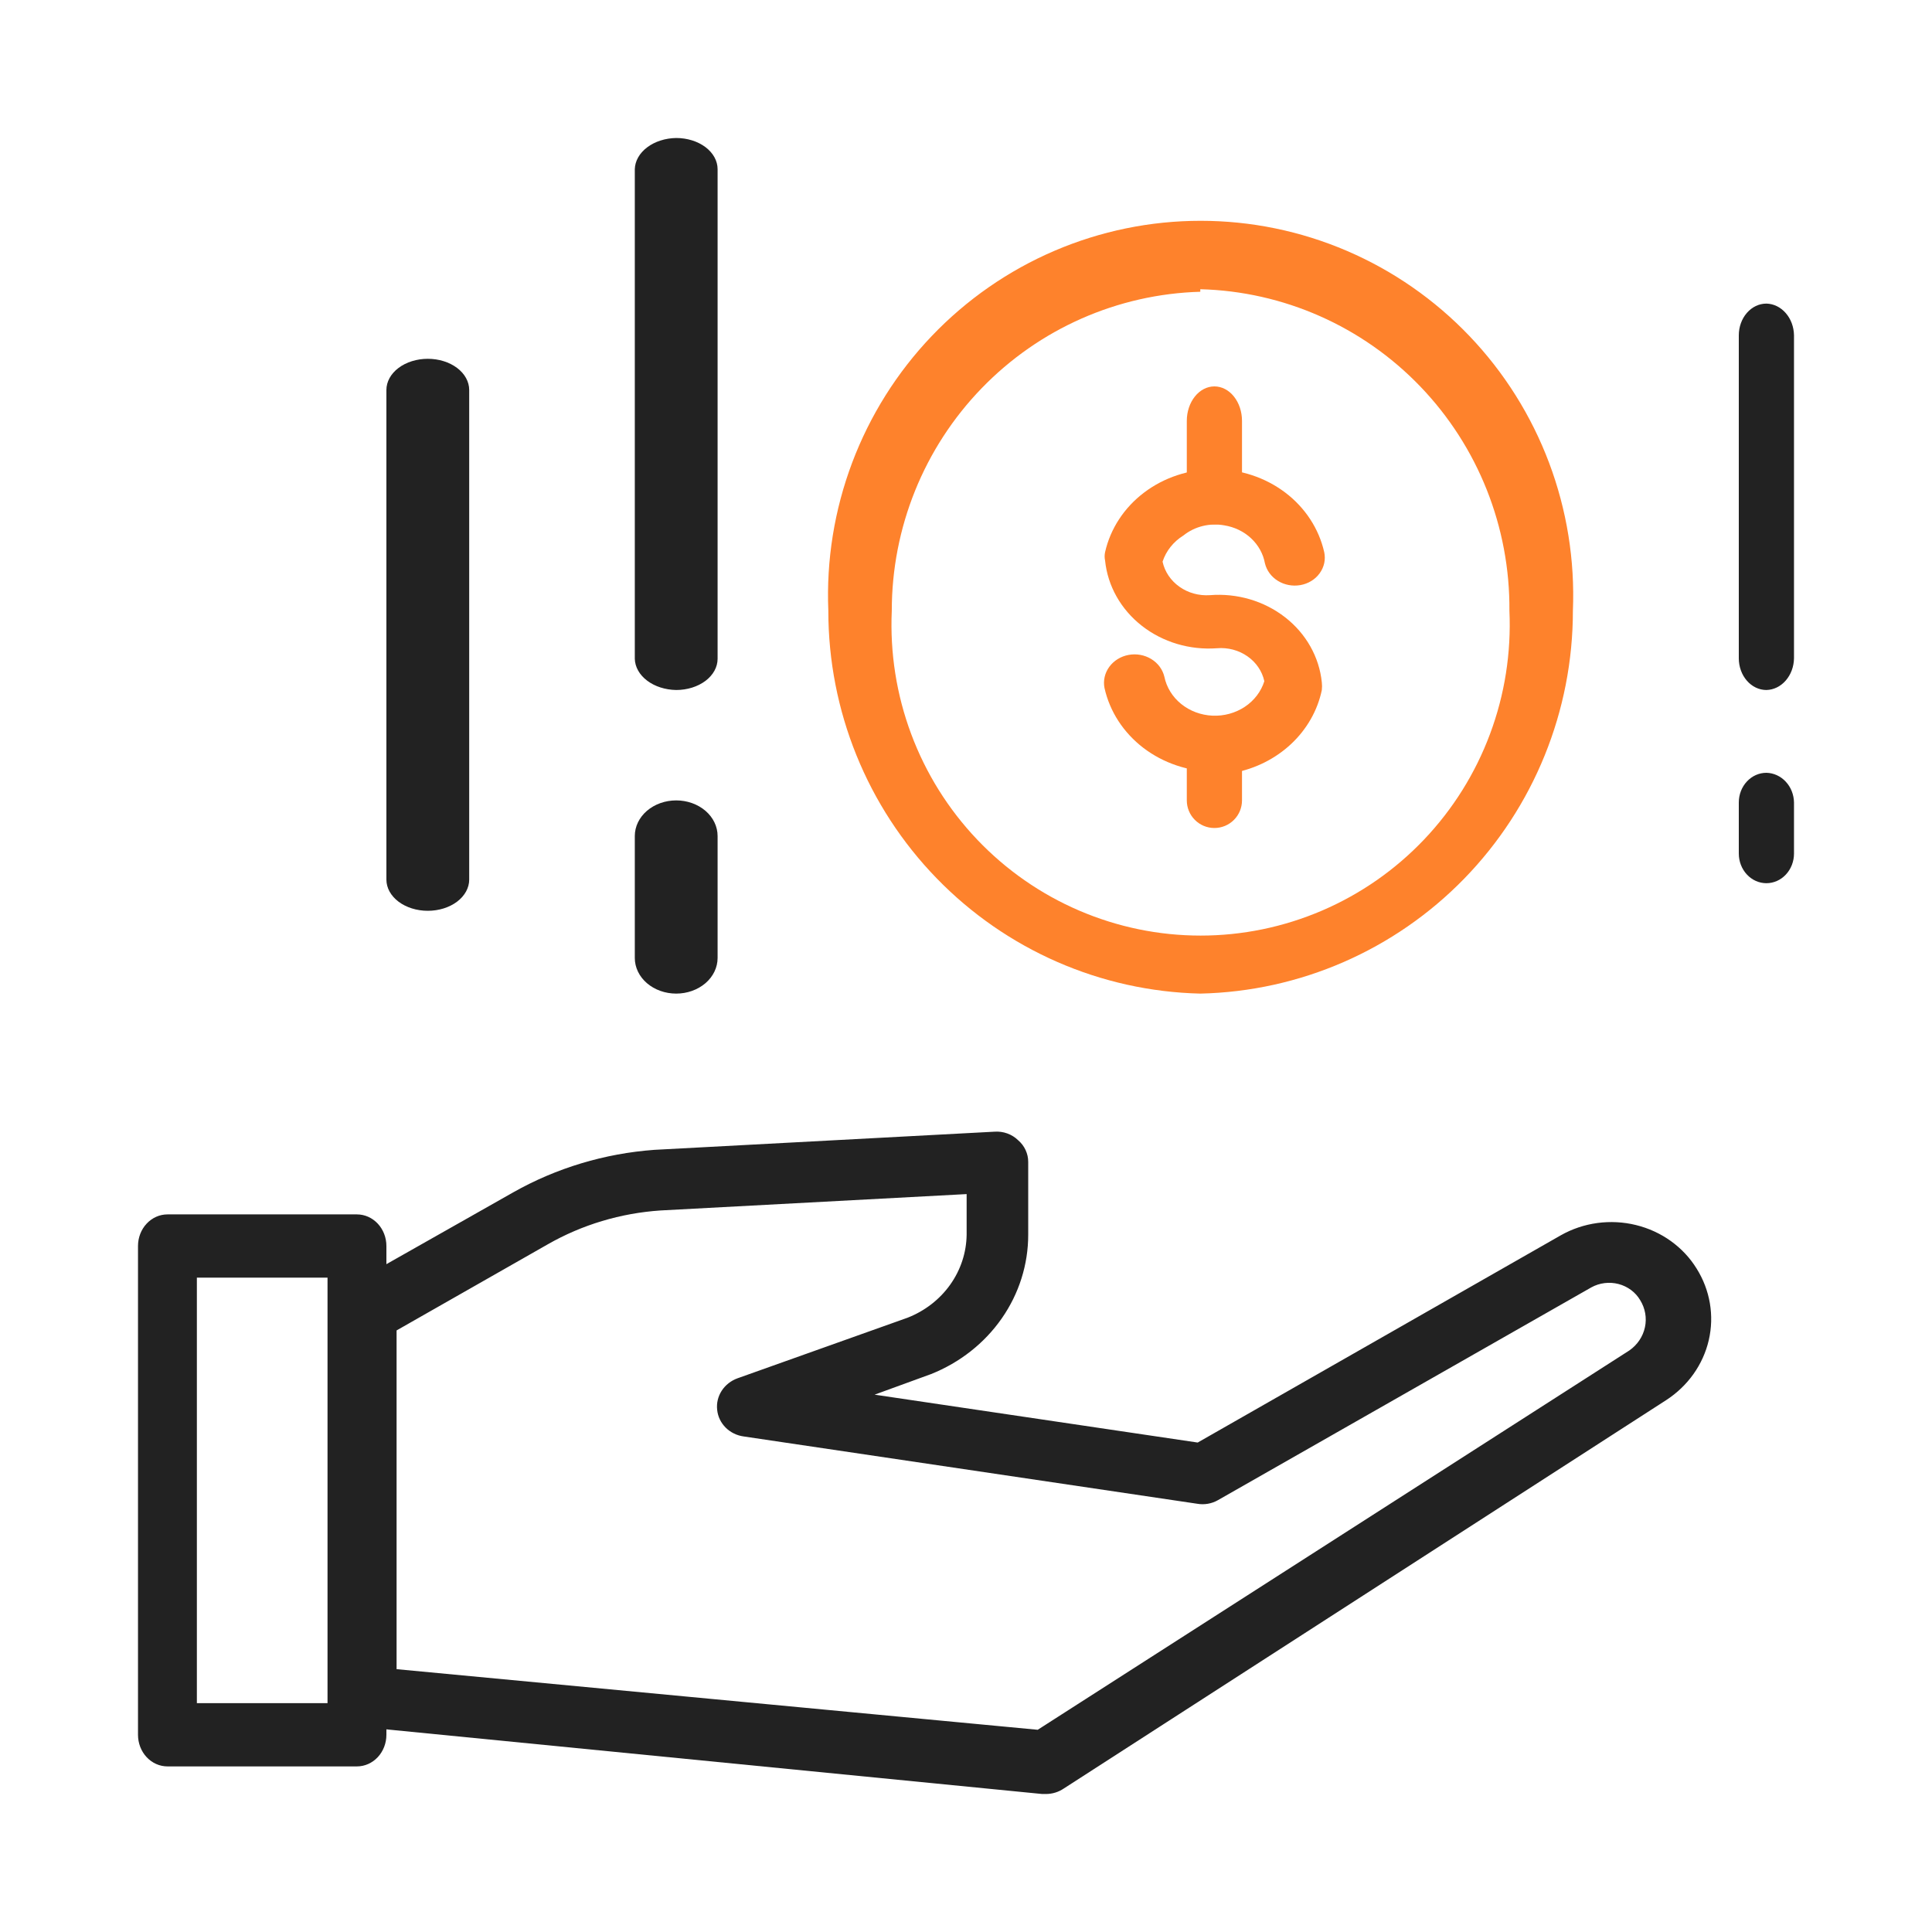
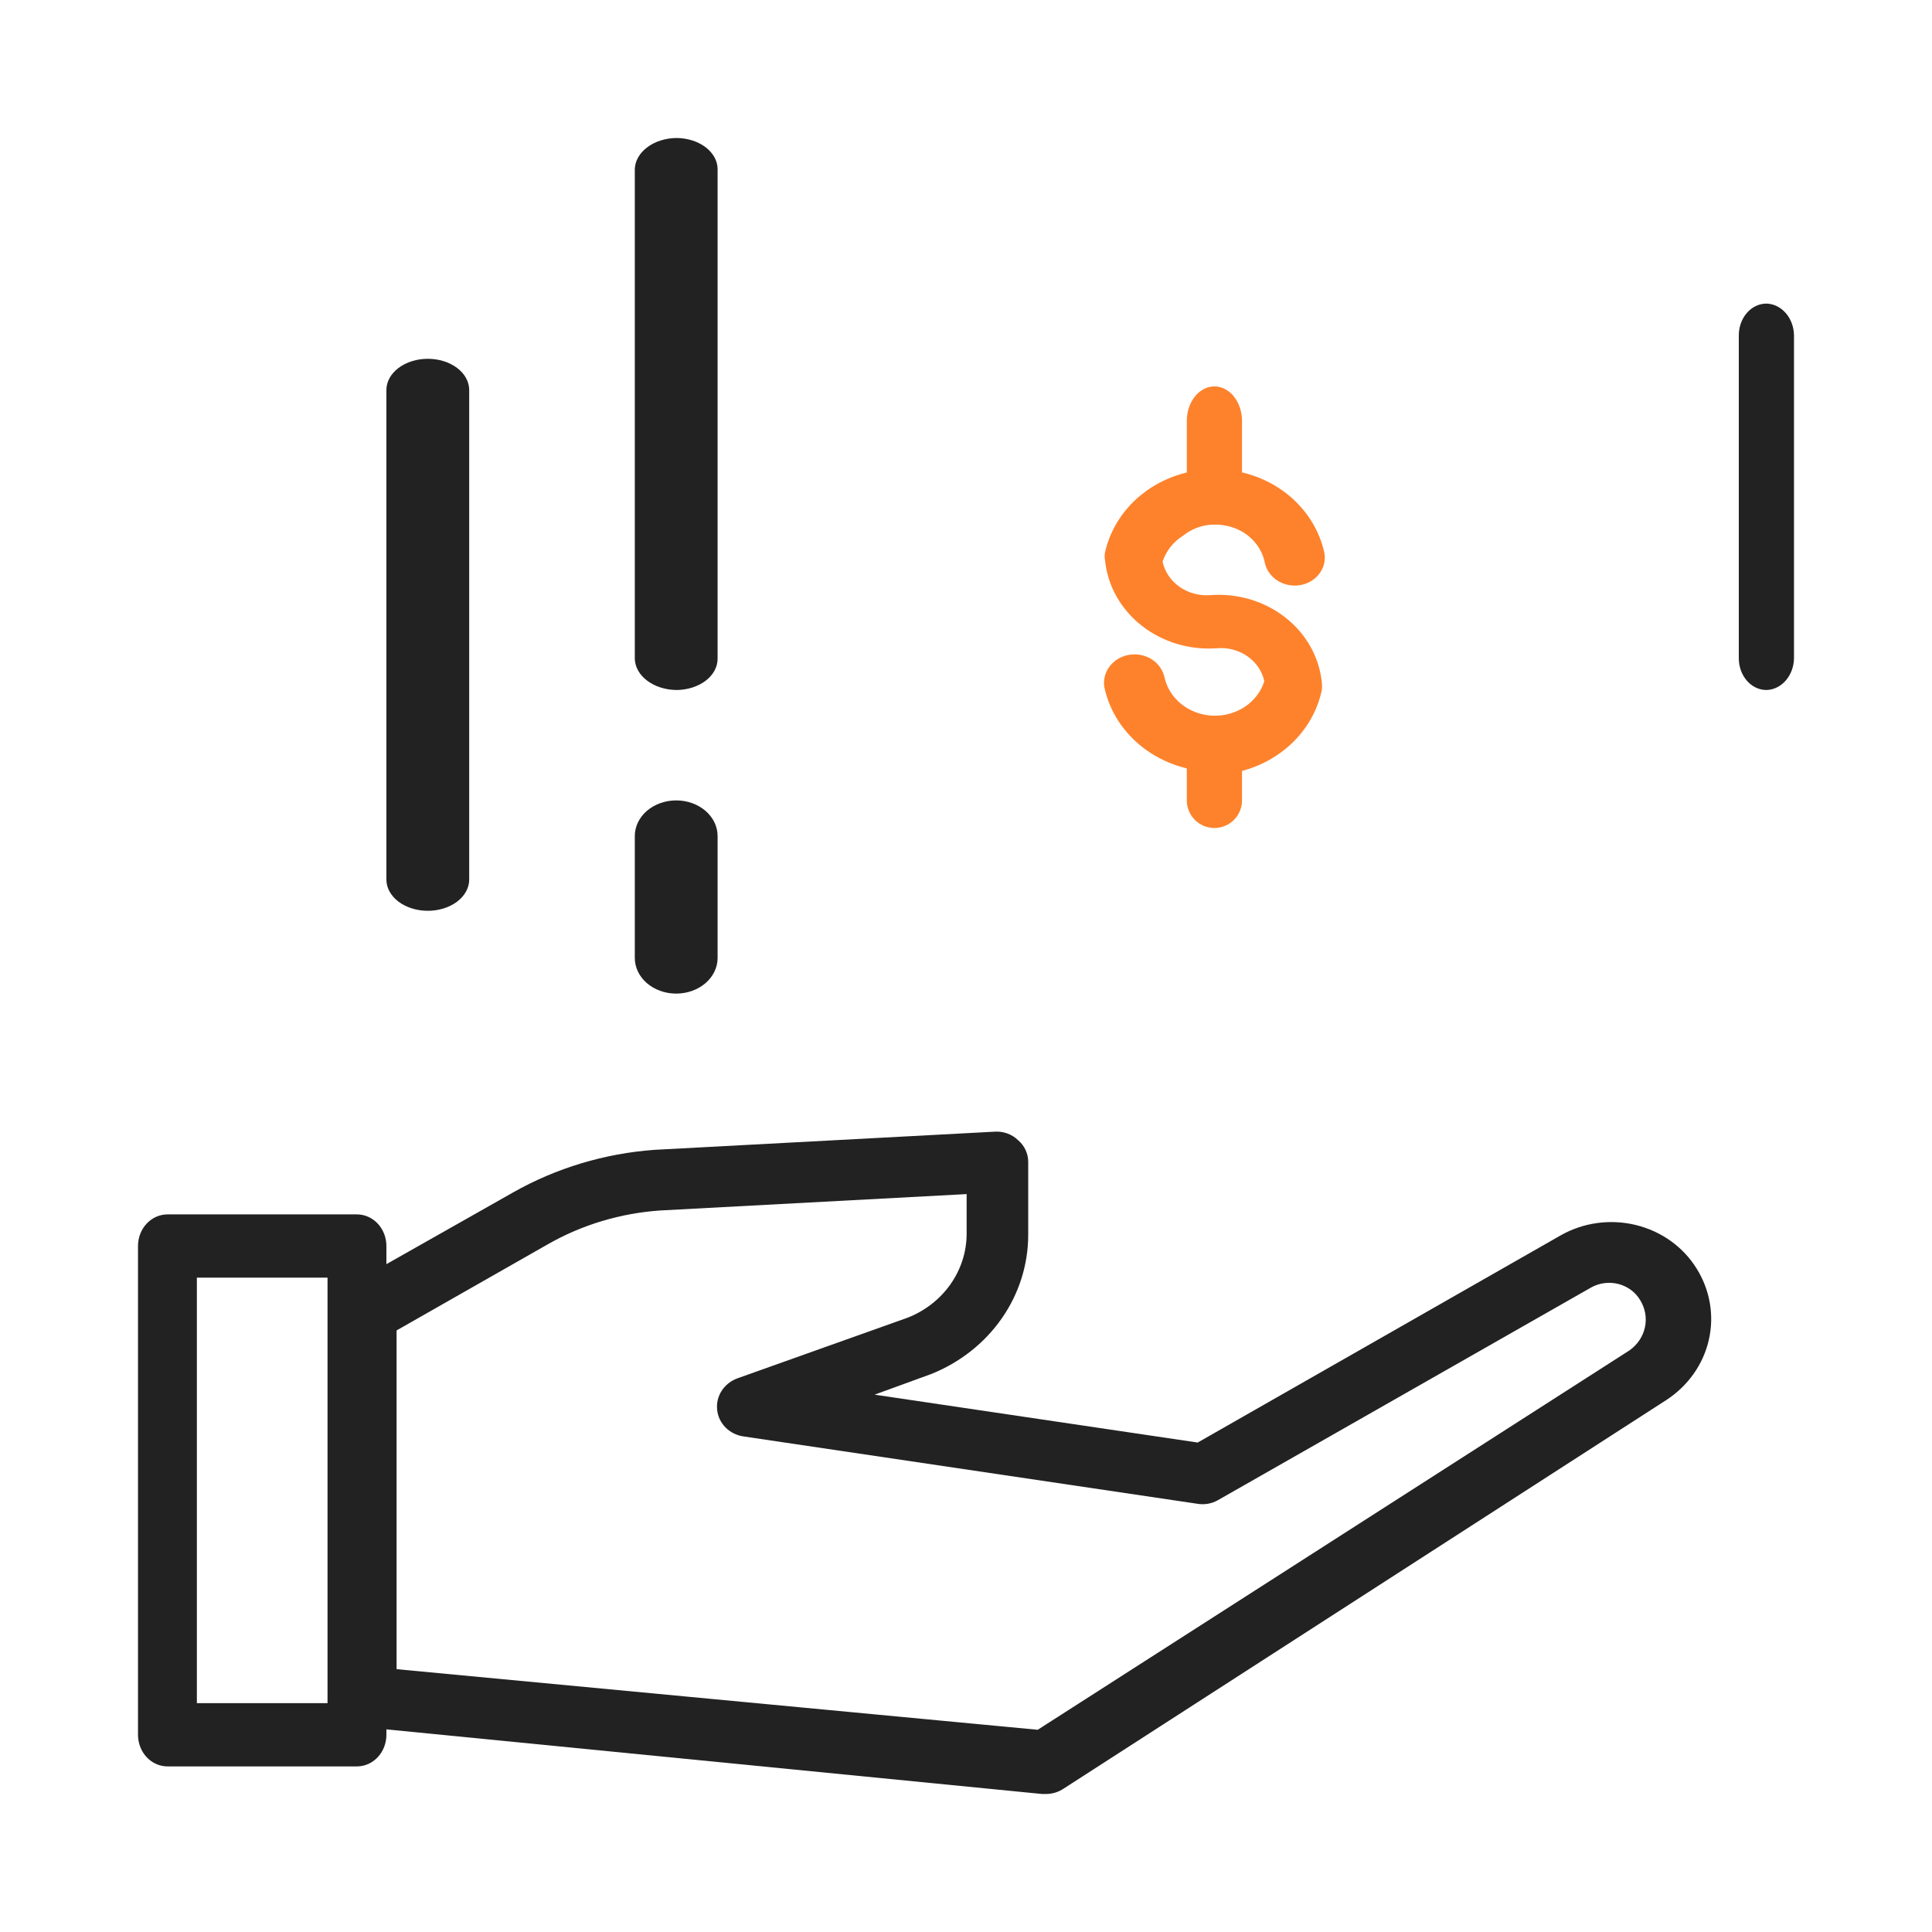
<svg xmlns="http://www.w3.org/2000/svg" width="70" height="70" viewBox="0 0 70 70" fill="none">
  <path d="M12.934 64H6.066C5.784 64 5.512 63.879 5.312 63.664C5.112 63.45 5 63.158 5 62.855V45.145C5 44.842 5.112 44.55 5.312 44.336C5.512 44.121 5.784 44 6.066 44H12.934C13.216 44 13.488 44.121 13.688 44.336C13.888 44.55 14 44.842 14 45.145V62.855C14 63.158 13.888 63.45 13.688 63.664C13.488 63.879 13.216 64 12.934 64ZM7.133 61.709H11.867V46.291H7.133V61.709Z" fill="#222222" />
  <path d="M37.898 65H37.76L13.035 62.563C12.75 62.536 12.487 62.408 12.295 62.205C12.104 62.002 11.999 61.738 12 61.465V47.567C11.999 47.378 12.049 47.191 12.146 47.026C12.243 46.861 12.383 46.722 12.552 46.623L18.601 43.198C20.157 42.319 21.904 41.793 23.707 41.661L36.035 41.003C36.192 40.992 36.349 41.014 36.496 41.067C36.643 41.12 36.776 41.203 36.886 41.31C37.003 41.41 37.096 41.531 37.159 41.668C37.222 41.804 37.255 41.951 37.254 42.1V44.735C37.255 45.814 36.922 46.87 36.295 47.769C35.669 48.667 34.778 49.369 33.735 49.785L31.688 50.531L43.395 52.266L56.551 44.757C56.957 44.527 57.407 44.376 57.874 44.312C58.342 44.249 58.818 44.273 59.275 44.386C59.732 44.498 60.162 44.695 60.539 44.966C60.916 45.237 61.234 45.576 61.473 45.965C61.96 46.743 62.117 47.67 61.912 48.556C61.707 49.442 61.155 50.219 60.369 50.729L38.542 64.802C38.354 64.93 38.129 64.999 37.898 65ZM14.369 60.477L37.599 62.673L59.035 48.929C59.326 48.726 59.527 48.426 59.599 48.09C59.672 47.753 59.61 47.402 59.426 47.106C59.343 46.964 59.23 46.839 59.096 46.739C58.961 46.639 58.807 46.565 58.642 46.522C58.477 46.479 58.305 46.468 58.136 46.489C57.966 46.51 57.803 46.563 57.655 46.645L44.131 54.352C43.904 54.483 43.633 54.53 43.372 54.483L26.95 52.046C26.699 52.013 26.466 51.899 26.291 51.724C26.116 51.548 26.008 51.322 25.984 51.08C25.957 50.839 26.015 50.596 26.148 50.39C26.282 50.183 26.483 50.025 26.72 49.939L32.884 47.743C33.511 47.497 34.047 47.081 34.428 46.546C34.808 46.011 35.015 45.382 35.023 44.735V43.264L23.937 43.857C22.49 43.953 21.087 44.374 19.843 45.086L14.369 48.204V60.477Z" fill="#222222" />
-   <path d="M43.489 36C39.885 35.916 36.457 34.417 33.939 31.825C31.42 29.233 30.011 25.753 30.012 22.13C29.936 20.302 30.23 18.478 30.874 16.767C31.518 15.057 32.499 13.494 33.759 12.175C35.019 10.855 36.531 9.805 38.205 9.087C39.879 8.37 41.68 8 43.5 8C45.32 8 47.121 8.37 48.795 9.087C50.469 9.805 51.981 10.855 53.241 12.175C54.501 13.494 55.482 15.057 56.126 16.767C56.77 18.478 57.064 20.302 56.989 22.13C56.989 25.757 55.577 29.24 53.053 31.833C50.53 34.425 47.096 35.921 43.489 36ZM43.489 10.571C40.495 10.655 37.652 11.91 35.565 14.069C33.477 16.227 32.31 19.119 32.311 22.13C32.243 23.649 32.481 25.168 33.013 26.592C33.544 28.017 34.357 29.318 35.403 30.418C36.449 31.518 37.705 32.393 39.097 32.991C40.489 33.589 41.986 33.898 43.5 33.898C45.014 33.898 46.511 33.589 47.903 32.991C49.295 32.393 50.551 31.518 51.597 30.418C52.643 29.318 53.456 28.017 53.987 26.592C54.519 25.168 54.757 23.649 54.689 22.13C54.714 19.1 53.554 16.181 51.459 14.002C49.364 11.822 46.502 10.557 43.489 10.479V10.571Z" fill="#FE822C" />
  <path d="M43.987 27.959C43.053 27.954 42.149 27.649 41.426 27.097C40.704 26.544 40.206 25.777 40.017 24.923C39.966 24.657 40.029 24.383 40.192 24.16C40.355 23.937 40.605 23.782 40.889 23.729C41.173 23.676 41.468 23.729 41.711 23.877C41.954 24.024 42.124 24.255 42.187 24.519C42.266 24.902 42.48 25.25 42.796 25.506C43.112 25.762 43.512 25.911 43.93 25.93C44.348 25.949 44.761 25.835 45.102 25.609C45.443 25.382 45.692 25.055 45.809 24.681C45.731 24.32 45.513 23.999 45.197 23.779C44.881 23.558 44.489 23.454 44.096 23.487C43.108 23.56 42.129 23.268 41.37 22.673C40.611 22.079 40.133 21.23 40.039 20.309C40.017 20.209 40.017 20.106 40.039 20.006C40.231 19.156 40.73 18.393 41.453 17.846C42.175 17.299 43.078 17 44.009 17C44.94 17 45.843 17.299 46.566 17.846C47.288 18.393 47.787 19.156 47.979 20.006C48.007 20.137 48.007 20.273 47.979 20.405C47.95 20.536 47.894 20.661 47.813 20.772C47.732 20.884 47.629 20.979 47.508 21.052C47.388 21.125 47.253 21.176 47.111 21.2C46.83 21.248 46.539 21.193 46.301 21.046C46.062 20.899 45.894 20.671 45.831 20.411C45.769 20.067 45.593 19.75 45.329 19.503C45.065 19.256 44.725 19.093 44.356 19.034C44.097 18.988 43.829 18.996 43.574 19.059C43.319 19.122 43.082 19.238 42.881 19.399C42.518 19.624 42.249 19.96 42.122 20.35C42.2 20.712 42.417 21.035 42.733 21.259C43.048 21.483 43.44 21.591 43.836 21.564C44.821 21.485 45.8 21.773 46.56 22.364C47.32 22.955 47.798 23.802 47.892 24.721C47.903 24.815 47.903 24.91 47.892 25.004C47.737 25.742 47.351 26.419 46.784 26.952C46.216 27.485 45.492 27.85 44.703 28C44.464 28.003 44.224 27.989 43.987 27.959Z" fill="#FE822C" />
  <path d="M44 30C43.735 30 43.48 29.895 43.293 29.707C43.105 29.52 43 29.265 43 29V27C43 26.735 43.105 26.48 43.293 26.293C43.48 26.105 43.735 26 44 26C44.265 26 44.52 26.105 44.707 26.293C44.895 26.48 45 26.735 45 27V29C45 29.265 44.895 29.52 44.707 29.707C44.52 29.895 44.265 30 44 30Z" fill="#FE822C" />
  <path d="M44 19C43.735 19 43.48 18.868 43.293 18.634C43.105 18.399 43 18.081 43 17.75V15.25C43 14.918 43.105 14.601 43.293 14.366C43.48 14.132 43.735 14 44 14C44.265 14 44.52 14.132 44.707 14.366C44.895 14.601 45 14.918 45 15.25V17.75C45 18.081 44.895 18.399 44.707 18.634C44.52 18.868 44.265 19 44 19Z" fill="#FE822C" />
  <path d="M24.5 25C24.105 24.994 23.727 24.873 23.448 24.662C23.168 24.451 23.008 24.167 23 23.869V6.131C23.008 5.833 23.168 5.549 23.448 5.338C23.727 5.127 24.105 5.006 24.5 5C24.898 5 25.279 5.119 25.561 5.331C25.842 5.543 26 5.831 26 6.131V23.869C26 24.169 25.842 24.456 25.561 24.669C25.279 24.881 24.898 25 24.5 25Z" fill="#222222" />
  <path d="M15.5 33C15.102 33 14.721 32.881 14.439 32.669C14.158 32.456 14 32.169 14 31.869V14.131C14 13.831 14.158 13.543 14.439 13.331C14.721 13.119 15.102 13 15.5 13C15.898 13 16.279 13.119 16.561 13.331C16.842 13.543 17 13.831 17 14.131V31.869C17 32.169 16.842 32.456 16.561 32.669C16.279 32.881 15.898 33 15.5 33Z" fill="#222222" />
  <path d="M24.5 36C24.102 36 23.721 35.864 23.439 35.622C23.158 35.38 23 35.051 23 34.709V30.291C23 29.949 23.158 29.62 23.439 29.378C23.721 29.136 24.102 29 24.5 29C24.898 29 25.279 29.136 25.561 29.378C25.842 29.62 26 29.949 26 30.291V34.709C26 35.051 25.842 35.38 25.561 35.622C25.279 35.864 24.898 36 24.5 36Z" fill="#222222" />
  <path d="M64 25C63.735 25 63.48 24.879 63.293 24.663C63.105 24.448 63 24.155 63 23.851V12.149C63 11.845 63.105 11.552 63.293 11.337C63.48 11.121 63.735 11 64 11C64.264 11.006 64.515 11.129 64.701 11.343C64.888 11.557 64.995 11.846 65 12.149V23.851C64.995 24.154 64.888 24.442 64.701 24.657C64.515 24.871 64.264 24.994 64 25Z" fill="#222222" />
-   <path d="M64 32C63.735 32 63.48 31.887 63.293 31.685C63.105 31.483 63 31.21 63 30.925V29.075C63 28.79 63.105 28.517 63.293 28.315C63.48 28.113 63.735 28 64 28C64.264 28.006 64.515 28.121 64.701 28.321C64.888 28.521 64.995 28.792 65 29.075V30.925C65 31.21 64.895 31.483 64.707 31.685C64.52 31.887 64.265 32 64 32Z" fill="#222222" />
</svg>